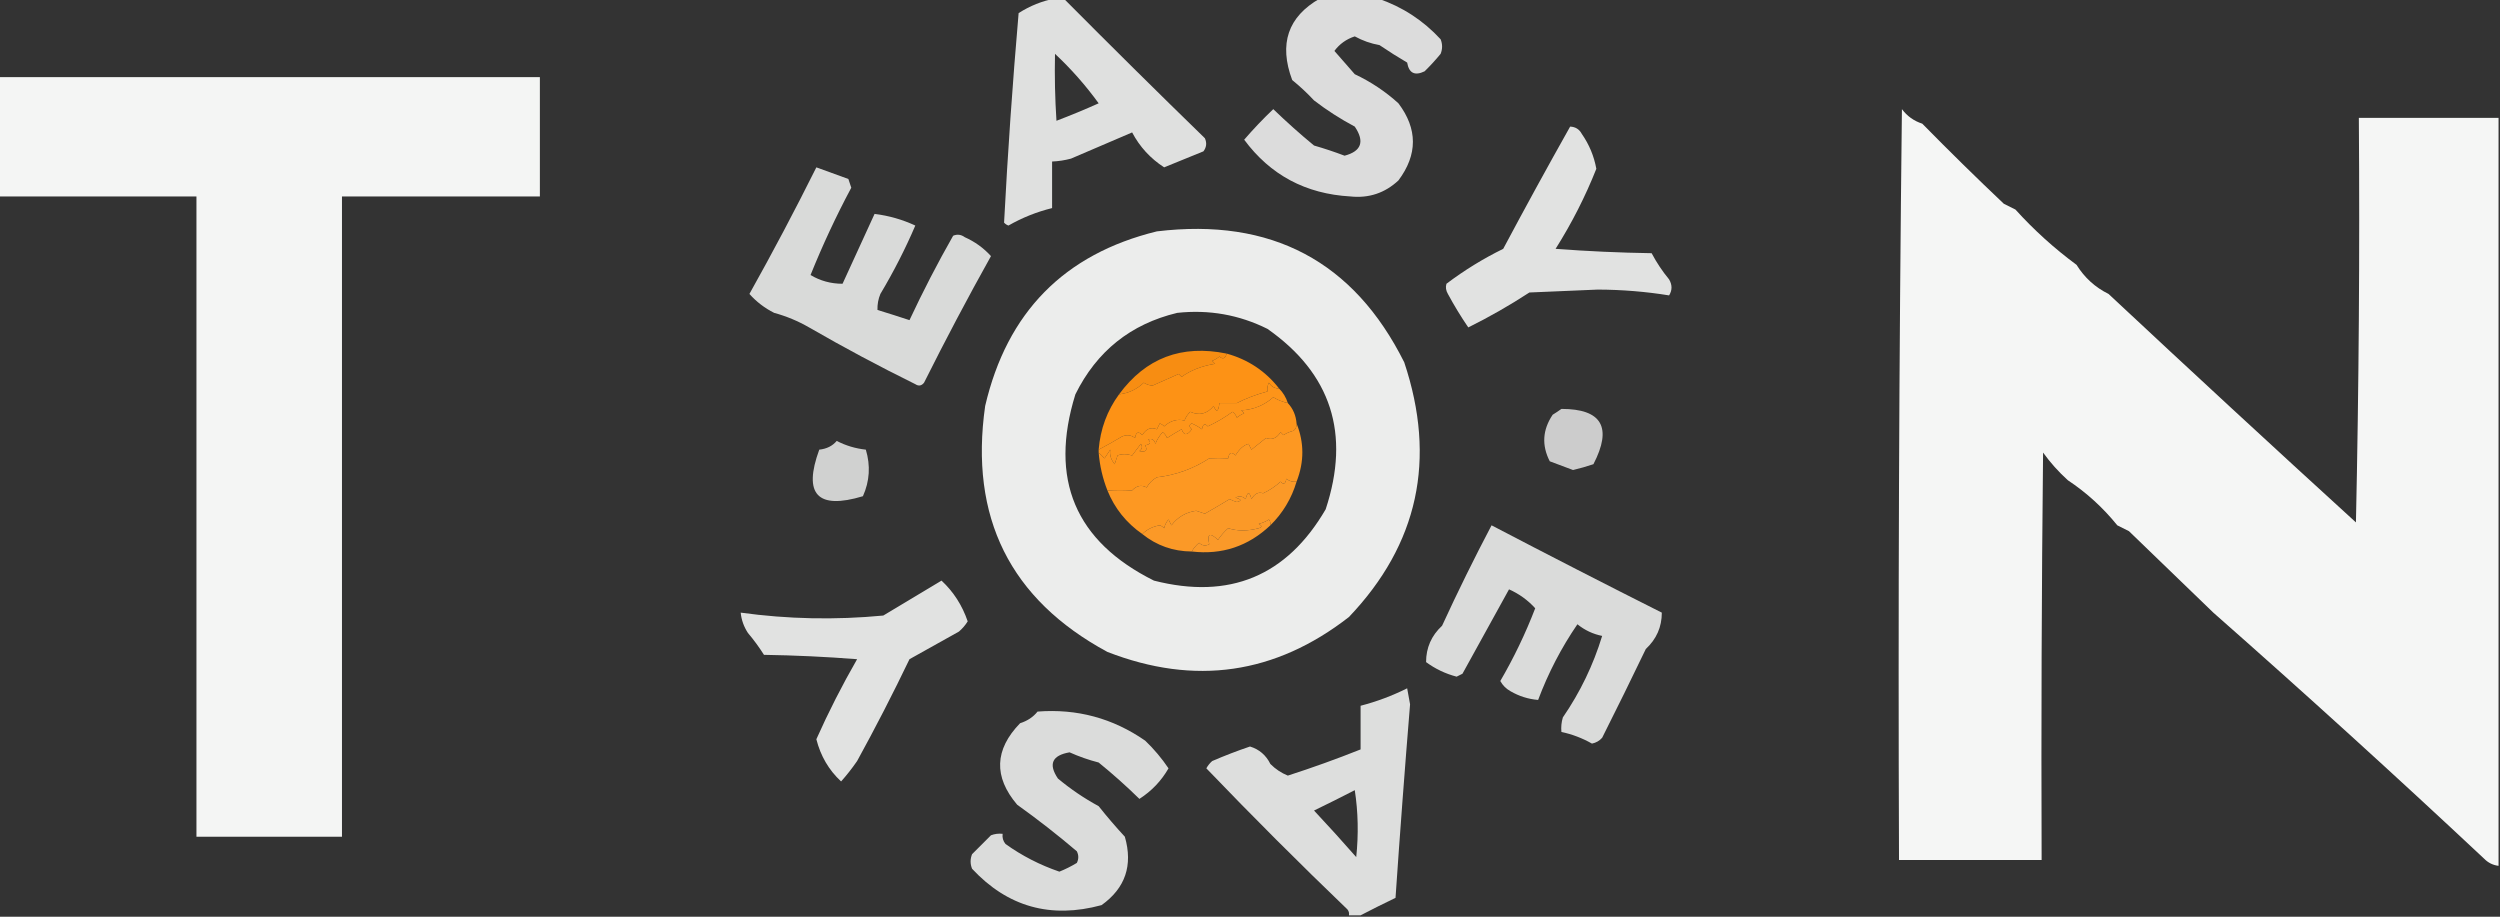
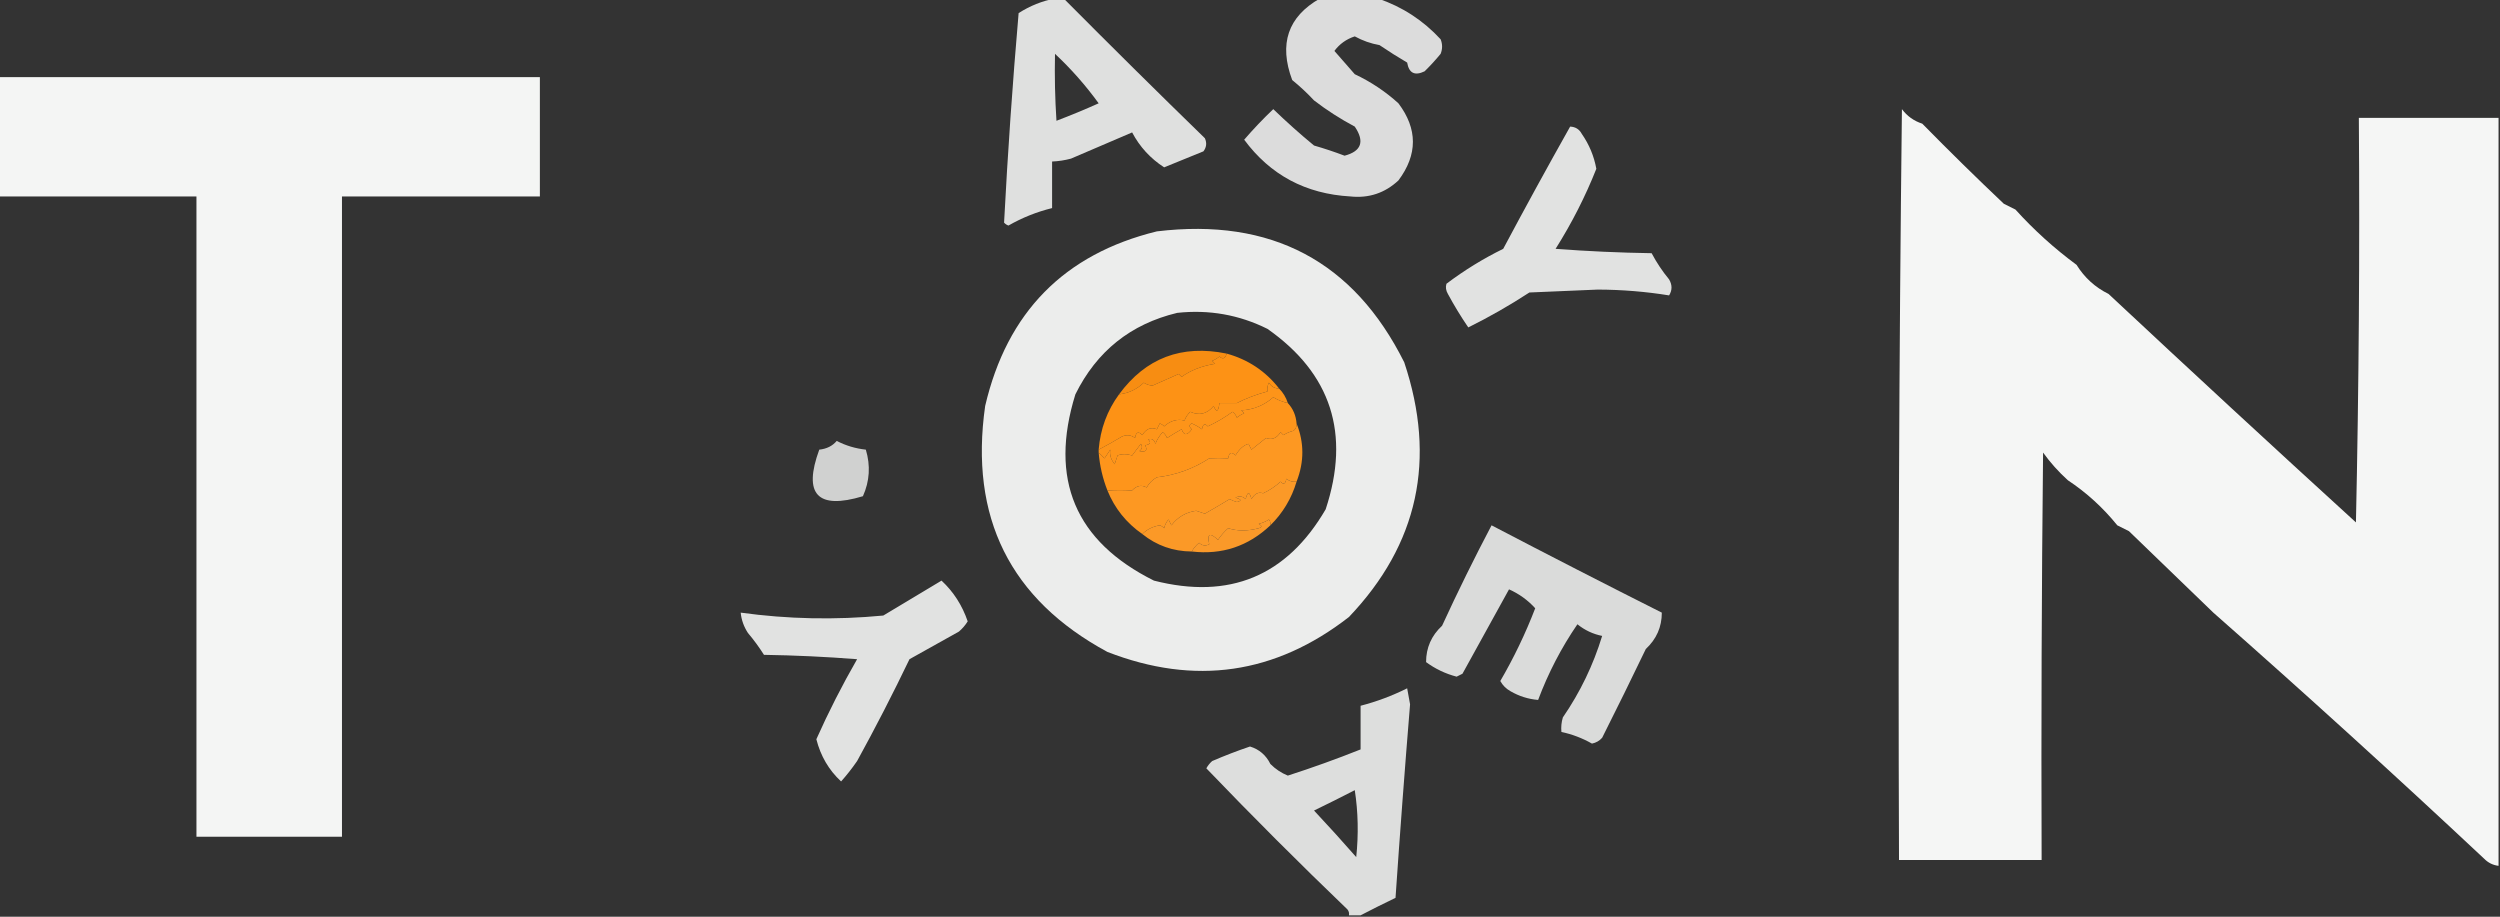
<svg xmlns="http://www.w3.org/2000/svg" width="859" height="315" viewBox="0 0 859 315" fill="none">
  <rect x="0" y="0" width="859" height="315" fill="#333333" stroke="none" />
  <g clip-path="url(#clip0_208_151)">
    <path opacity="0.845" fill-rule="evenodd" clip-rule="evenodd" d="M362.5 -0.5C363.5 -0.5 364.5 -0.5 365.5 -0.5C381.494 15.599 397.661 31.599 414 47.5C414.72 49.112 414.554 50.612 413.5 52C408.992 53.834 404.492 55.667 400 57.5C395.271 54.439 391.604 50.439 389 45.5C382.05 48.471 375.05 51.471 368 54.5C365.863 55.077 363.696 55.41 361.5 55.5C361.5 60.833 361.5 66.167 361.5 71.5C356.217 72.8 351.217 74.8 346.5 77.5C345.914 77.291 345.414 76.957 345 76.5C346.254 52.507 347.921 28.507 350 4.5C353.937 1.988 358.104 0.321 362.5 -0.5ZM362.5 18.5C368.014 23.651 373.014 29.317 377.5 35.5C372.717 37.642 367.884 39.642 363 41.5C362.5 33.841 362.334 26.174 362.5 18.5Z" fill="#FEFFFE" />
    <path opacity="0.828" fill-rule="evenodd" clip-rule="evenodd" d="M453.5 -0.5C460.167 -0.5 466.833 -0.5 473.5 -0.5C481.845 2.343 489.012 7.01 495 13.5C495.667 15.167 495.667 16.833 495 18.5C493.265 20.611 491.432 22.611 489.5 24.5C486.112 26.139 484.112 25.139 483.5 21.5C480.37 19.671 477.203 17.671 474 15.5C471.004 14.968 468.171 13.968 465.5 12.5C462.602 13.443 460.269 15.109 458.5 17.5C460.804 20.141 463.138 22.808 465.5 25.5C471.037 28.111 476.037 31.444 480.5 35.5C487.132 44.302 487.132 53.136 480.5 62C475.832 66.337 470.332 68.17 464 67.5C448.633 66.627 436.466 60.127 427.5 48C430.656 44.343 433.99 40.843 437.5 37.5C442.076 41.917 446.742 46.084 451.5 50C455.051 51.026 458.551 52.193 462 53.5C467.795 51.955 468.961 48.621 465.5 43.5C460.534 40.86 455.867 37.86 451.5 34.5C449.151 31.983 446.651 29.65 444 27.5C439.356 15.084 442.523 5.75 453.5 -0.5Z" fill="#FEFFFE" />
    <path opacity="0.952" fill-rule="evenodd" clip-rule="evenodd" d="M-0.5 26.5C61.5 26.5 123.5 26.5 185.5 26.5C185.5 40.167 185.5 53.833 185.5 67.5C162.833 67.5 140.167 67.5 117.5 67.5C117.5 140.833 117.5 214.167 117.5 287.5C100.833 287.5 84.167 287.5 67.5 287.5C67.5 214.167 67.5 140.833 67.5 67.5C44.833 67.5 22.167 67.5 -0.5 67.5C-0.5 53.833 -0.5 40.167 -0.5 26.5Z" fill="#FEFFFE" />
    <path opacity="0.954" fill-rule="evenodd" clip-rule="evenodd" d="M858.5 40.5C858.5 126.167 858.5 211.833 858.5 297.5C856.567 297.271 854.9 296.438 853.5 295C822.961 266.385 791.961 238.218 760.5 210.5C750.86 201.194 741.193 191.861 731.5 182.5C730.167 181.833 728.833 181.167 727.5 180.5C722.608 174.439 716.941 169.272 710.5 165C707.315 162.116 704.482 158.949 702 155.5C701.5 202.165 701.333 248.832 701.5 295.5C685.167 295.5 668.833 295.5 652.5 295.5C652.167 209.497 652.5 123.497 653.5 37.5C655.277 39.893 657.61 41.56 660.5 42.5C669.708 51.875 679.041 61.042 688.5 70C689.833 70.667 691.167 71.333 692.5 72C698.877 79.044 705.877 85.378 713.5 91C716.241 95.411 719.908 98.744 724.5 101C752.709 127.379 781.042 153.545 809.5 179.5C810.5 133.171 810.833 86.838 810.5 40.5C826.5 40.5 842.5 40.5 858.5 40.5Z" fill="#FEFFFE" />
    <path opacity="0.858" fill-rule="evenodd" clip-rule="evenodd" d="M539.5 43.5C541.311 43.572 542.644 44.405 543.5 46C546.041 49.643 547.708 53.643 548.5 58C544.733 67.506 540.066 76.673 534.5 85.5C545.485 86.332 556.485 86.832 567.5 87C569.22 90.246 571.22 93.246 573.5 96C574.606 97.882 574.606 99.716 573.5 101.5C565.497 100.198 557.331 99.531 549 99.5C541.167 99.833 533.333 100.167 525.5 100.5C518.757 104.9 511.757 108.9 504.5 112.5C501.975 108.803 499.642 104.969 497.5 101C496.813 99.838 496.647 98.672 497 97.5C503.124 92.874 509.624 88.874 516.5 85.5C524.018 71.393 531.684 57.393 539.5 43.5Z" fill="#FEFFFE" />
-     <path opacity="0.818" fill-rule="evenodd" clip-rule="evenodd" d="M280.5 57.5C284.122 58.787 287.789 60.121 291.5 61.5C291.833 62.5 292.167 63.5 292.5 64.5C287.308 74.218 282.642 84.218 278.5 94.5C281.843 96.501 285.51 97.501 289.5 97.5C293.148 89.534 296.815 81.534 300.5 73.5C305.393 74.101 310.059 75.434 314.5 77.5C311.081 85.488 307.081 93.322 302.5 101C301.767 102.766 301.433 104.599 301.5 106.5C305.272 107.658 308.938 108.825 312.5 110C317.125 100.115 322.125 90.448 327.5 81C328.899 80.405 330.232 80.572 331.5 81.5C334.965 83.041 337.965 85.207 340.5 88C332.487 102.348 324.82 116.848 317.5 131.5C316.635 132.583 315.635 132.749 314.5 132C302.073 125.876 289.906 119.376 278 112.5C274.23 110.324 270.23 108.657 266 107.5C262.744 105.864 259.911 103.697 257.5 101C265.56 86.595 273.227 72.095 280.5 57.5Z" fill="#FEFFFE" />
    <path opacity="0.909" fill-rule="evenodd" clip-rule="evenodd" d="M397.5 79.5C436.811 74.76 465.144 89.76 482.5 124.5C493.635 157.853 487.301 187.019 463.5 212C438.203 231.682 410.536 235.682 380.5 224C347.06 205.922 333.06 177.755 338.5 139.5C346.003 107.3 365.669 87.3 397.5 79.5ZM404.5 107.5C415.431 106.322 425.764 108.156 435.5 113C457.408 128.374 464.075 149.041 455.5 175C442.115 197.956 422.448 206.122 396.5 199.5C369.437 186.018 360.437 164.685 369.5 135.5C376.831 120.677 388.498 111.344 404.5 107.5Z" fill="#FEFFFE" />
    <path opacity="0.958" fill-rule="evenodd" clip-rule="evenodd" d="M421.5 121.5C420.992 123.233 420.159 123.566 419 122.5C418.25 123.126 417.416 123.626 416.5 124C416.833 124.333 417.167 124.667 417.5 125C412.896 125.76 409.063 127.26 406 129.5C405.667 129.167 405.333 128.833 405 128.5C401.972 129.849 398.972 131.182 396 132.5C394.893 132.415 393.893 132.081 393 131.5C390.603 133.782 387.769 135.116 384.5 135.5C393.702 122.983 406.035 118.316 421.5 121.5Z" fill="#FF9111" />
    <path opacity="0.986" fill-rule="evenodd" clip-rule="evenodd" d="M421.5 121.5C428.863 123.542 434.863 127.542 439.5 133.5C437.983 133.489 436.816 132.823 436 131.5C435.517 132.448 435.351 133.448 435.5 134.5C431.506 135.595 428.006 136.928 425 138.5C423 138.5 421 138.5 419 138.5C418.641 141.544 417.974 141.878 417 139.5C414.759 142.227 412.093 142.894 409 141.5C408.085 142.328 407.419 143.328 407 144.5C404.502 143.879 402.168 144.545 400 146.5C399.586 146.043 399.086 145.709 398.5 145.5C398.167 146.167 397.833 146.833 397.5 147.5C395.49 146.651 393.823 147.318 392.5 149.5C391.158 148.098 390.324 148.431 390 150.5C388.612 149.446 387.112 149.28 385.5 150C382.843 151.6 380.177 153.1 377.5 154.5C378.084 147.403 380.418 141.069 384.5 135.5C387.769 135.116 390.603 133.782 393 131.5C393.893 132.081 394.893 132.415 396 132.5C398.972 131.182 401.972 129.849 405 128.5C405.333 128.833 405.667 129.167 406 129.5C409.063 127.26 412.896 125.76 417.5 125C417.167 124.667 416.833 124.333 416.5 124C417.416 123.626 418.25 123.126 419 122.5C420.159 123.566 420.992 123.233 421.5 121.5Z" fill="#FF9315" />
    <path opacity="0.996" fill-rule="evenodd" clip-rule="evenodd" d="M442.5 138.5C444.293 140.426 445.293 142.759 445.5 145.5C445.586 146.496 445.252 147.329 444.5 148C443.234 148.309 442.067 148.809 441 149.5C440.667 149.167 440.333 148.833 440 148.5C438.665 150.605 436.998 151.271 435 150.5C433.333 151.833 431.667 153.167 430 154.5C429.667 153.833 429.333 153.167 429 152.5C427.35 152.932 425.85 154.265 424.5 156.5C423.158 155.098 422.324 155.431 422 157.5C419.789 157.377 417.622 157.377 415.5 157.5C410.026 161.068 404.026 163.234 397.5 164C396 164.833 394.833 166 394 167.5C392.221 166.521 390.555 166.854 389 168.5C386.219 168.729 383.386 168.729 380.5 168.5C378.867 164.341 377.867 160.008 377.5 155.5C378.151 156.091 378.818 156.757 379.5 157.5C380.167 156.5 380.833 155.5 381.5 154.5C381.19 156.201 381.69 157.868 383 159.5C383.333 158.5 383.667 157.5 384 156.5C385.425 155.921 387.092 155.921 389 156.5C390 155.167 391 153.833 392 152.5C392.617 153.449 392.451 154.282 391.5 155C393.714 155.46 394.381 154.793 393.5 153C395.301 152.683 395.634 152.016 394.5 151C395.744 150.544 396.577 151.044 397 152.5C397.583 150.998 398.416 149.665 399.5 148.5C400.192 149.025 400.692 149.692 401 150.5C402.616 149.455 404.283 148.455 406 147.5C406.777 149.701 407.944 149.701 409.5 147.5C408.494 146.604 408.494 145.938 409.5 145.5C410.748 146.04 411.915 146.707 413 147.5C413.317 145.699 413.984 145.366 415 146.5C417.992 145.113 420.825 143.446 423.5 141.5C424.192 142.025 424.692 142.692 425 143.5C425.75 142.874 426.584 142.374 427.5 142C427.167 141.667 426.833 141.333 426.5 141C430.706 140.766 434.373 139.266 437.5 136.5C439.075 137.456 440.742 138.123 442.5 138.5Z" fill="#FF961C" />
-     <path opacity="0.75" fill-rule="evenodd" clip-rule="evenodd" d="M536.5 140.5C550.401 140.498 554.068 146.832 547.5 159.5C545.187 160.273 542.854 160.94 540.5 161.5C537.798 160.478 535.131 159.478 532.5 158.5C529.676 153.015 530.009 147.681 533.5 142.5C534.602 141.824 535.602 141.158 536.5 140.5Z" fill="#FEFFFE" />
    <path opacity="0.985" fill-rule="evenodd" clip-rule="evenodd" d="M445.5 145.5C448.149 152.074 448.149 158.741 445.5 165.5C444.178 165.67 443.011 165.337 442 164.5C441.683 166.301 441.016 166.634 440 165.5C438.2 167.145 436.2 168.478 434 169.5C432.434 168.939 431.101 169.606 430 171.5C429.333 168.833 428.667 168.833 428 171.5C426.951 170.483 425.784 170.316 424.5 171C426.595 171.556 426.762 172.056 425 172.5C424.127 172.265 423.293 171.931 422.5 171.5C419.636 173.239 416.803 174.906 414 176.5C413 176.167 412 175.833 411 175.5C407.465 176.016 404.632 177.683 402.5 180.5C402.167 179.833 401.833 179.167 401.5 178.5C400.749 179.376 400.249 180.376 400 181.5C399.586 181.043 399.086 180.709 398.5 180.5C396.081 180.914 394.081 181.914 392.5 183.5C386.986 179.659 382.986 174.659 380.5 168.5C383.386 168.729 386.219 168.729 389 168.5C390.555 166.854 392.221 166.521 394 167.5C394.833 166 396 164.833 397.5 164C404.026 163.234 410.026 161.068 415.5 157.5C417.622 157.377 419.789 157.377 422 157.5C422.324 155.431 423.158 155.098 424.5 156.5C425.85 154.265 427.35 152.932 429 152.5C429.333 153.167 429.667 153.833 430 154.5C431.667 153.167 433.333 151.833 435 150.5C436.998 151.271 438.665 150.605 440 148.5C440.333 148.833 440.667 149.167 441 149.5C442.067 148.809 443.234 148.309 444.5 148C445.252 147.329 445.586 146.496 445.5 145.5Z" fill="#FF9922" />
    <path opacity="0.986" fill-rule="evenodd" clip-rule="evenodd" d="M439.5 133.5C440.89 134.899 441.89 136.566 442.5 138.5C440.742 138.123 439.075 137.456 437.5 136.5C434.373 139.266 430.706 140.766 426.5 141C426.833 141.333 427.167 141.667 427.5 142C426.584 142.374 425.75 142.874 425 143.5C424.692 142.692 424.192 142.025 423.5 141.5C420.825 143.446 417.992 145.113 415 146.5C413.984 145.366 413.317 145.699 413 147.5C411.915 146.707 410.748 146.04 409.5 145.5C408.494 145.938 408.494 146.604 409.5 147.5C407.944 149.701 406.777 149.701 406 147.5C404.283 148.455 402.616 149.455 401 150.5C400.692 149.692 400.192 149.025 399.5 148.5C398.416 149.665 397.583 150.998 397 152.5C396.577 151.044 395.744 150.544 394.5 151C395.634 152.016 395.301 152.683 393.5 153C394.381 154.793 393.714 155.46 391.5 155C392.451 154.282 392.617 153.449 392 152.5C391 153.833 390 155.167 389 156.5C387.092 155.921 385.425 155.921 384 156.5C383.667 157.5 383.333 158.5 383 159.5C381.69 157.868 381.19 156.201 381.5 154.5C380.833 155.5 380.167 156.5 379.5 157.5C378.818 156.757 378.151 156.091 377.5 155.5C377.5 155.167 377.5 154.833 377.5 154.5C380.177 153.1 382.843 151.6 385.5 150C387.112 149.28 388.612 149.446 390 150.5C390.324 148.431 391.158 148.098 392.5 149.5C393.823 147.318 395.49 146.651 397.5 147.5C397.833 146.833 398.167 146.167 398.5 145.5C399.086 145.709 399.586 146.043 400 146.5C402.168 144.545 404.502 143.879 407 144.5C407.419 143.328 408.085 142.328 409 141.5C412.093 142.894 414.759 142.227 417 139.5C417.974 141.878 418.641 141.544 419 138.5C421 138.5 423 138.5 425 138.5C428.006 136.928 431.506 135.595 435.5 134.5C435.351 133.448 435.517 132.448 436 131.5C436.816 132.823 437.983 133.489 439.5 133.5Z" fill="#FF9519" />
    <path opacity="0.774" fill-rule="evenodd" clip-rule="evenodd" d="M287.5 151.5C290.593 153.109 293.927 154.109 297.5 154.5C299.149 159.997 298.816 165.33 296.5 170.5C280.876 175.208 275.876 169.875 281.5 154.5C284.047 154.229 286.047 153.229 287.5 151.5Z" fill="#FEFFFE" />
    <path opacity="0.977" fill-rule="evenodd" clip-rule="evenodd" d="M445.5 165.5C443.767 171.305 440.767 176.305 436.5 180.5C436.631 179.761 436.464 179.094 436 178.5C434.933 179.191 433.766 179.691 432.5 180C433.696 180.654 433.696 181.154 432.5 181.5C428.669 182.52 425.169 182.52 422 181.5C420.647 182.685 419.48 184.019 418.5 185.5C415.671 182.844 414.671 183.344 415.5 187C414.216 187.684 413.049 187.517 412 186.5C410.955 187.373 410.122 188.373 409.5 189.5C403.079 189.448 397.412 187.448 392.5 183.5C394.081 181.914 396.081 180.914 398.5 180.5C399.086 180.709 399.586 181.043 400 181.5C400.249 180.376 400.749 179.376 401.5 178.5C401.833 179.167 402.167 179.833 402.5 180.5C404.632 177.683 407.465 176.016 411 175.5C412 175.833 413 176.167 414 176.5C416.803 174.906 419.636 173.239 422.5 171.5C423.293 171.931 424.127 172.265 425 172.5C426.762 172.056 426.595 171.556 424.5 171C425.784 170.316 426.951 170.483 428 171.5C428.667 168.833 429.333 168.833 430 171.5C431.101 169.606 432.434 168.939 434 169.5C436.2 168.478 438.2 167.145 440 165.5C441.016 166.634 441.683 166.301 442 164.5C443.011 165.337 444.178 165.67 445.5 165.5Z" fill="#FF9B27" />
    <path opacity="0.974" fill-rule="evenodd" clip-rule="evenodd" d="M436.5 180.5C428.899 187.7 419.899 190.7 409.5 189.5C410.122 188.373 410.955 187.373 412 186.5C413.049 187.517 414.216 187.684 415.5 187C414.671 183.344 415.671 182.844 418.5 185.5C419.48 184.019 420.647 182.685 422 181.5C425.169 182.52 428.669 182.52 432.5 181.5C433.696 181.154 433.696 180.654 432.5 180C433.766 179.691 434.933 179.191 436 178.5C436.464 179.094 436.631 179.761 436.5 180.5Z" fill="#FF9C29" />
    <path opacity="0.821" fill-rule="evenodd" clip-rule="evenodd" d="M512.5 180.5C531.867 190.625 551.367 200.625 571 210.5C571.001 215.427 569.168 219.594 565.5 223C560.596 233.21 555.596 243.377 550.5 253.5C549.562 254.553 548.395 255.22 547 255.5C543.687 253.619 540.187 252.286 536.5 251.5C536.34 249.801 536.506 248.134 537 246.5C542.956 237.826 547.456 228.492 550.5 218.5C547.362 217.874 544.529 216.54 542 214.5C536.466 222.579 531.966 231.246 528.5 240.5C525.125 240.218 521.958 239.218 519 237.5C517.5 236.667 516.333 235.5 515.5 234C520.164 226.001 524.164 217.668 527.5 209C524.965 206.207 521.965 204.041 518.5 202.5C513.152 212.185 507.819 221.852 502.5 231.5C501.833 231.833 501.167 232.167 500.5 232.5C496.665 231.496 493.165 229.829 490 227.5C489.999 222.573 491.832 218.406 495.5 215C500.908 203.248 506.574 191.748 512.5 180.5Z" fill="#FEFFFE" />
    <path opacity="0.856" fill-rule="evenodd" clip-rule="evenodd" d="M323.5 199.5C327.614 203.314 330.614 207.981 332.5 213.5C331.687 214.814 330.687 215.981 329.5 217C323.824 220.171 318.158 223.337 312.5 226.5C306.79 238.386 300.79 250.052 294.5 261.5C292.749 264.034 290.916 266.367 289 268.5C284.795 264.607 281.962 259.774 280.5 254C284.687 244.618 289.354 235.451 294.5 226.5C283.849 225.668 273.182 225.168 262.5 225C260.846 222.379 259.013 219.879 257 217.5C255.587 215.348 254.754 213.014 254.5 210.5C270.714 212.739 287.047 213.073 303.5 211.5C310.191 207.482 316.857 203.482 323.5 199.5Z" fill="#FEFFFE" />
    <path opacity="0.836" fill-rule="evenodd" clip-rule="evenodd" d="M467.5 314.5C466.167 314.5 464.833 314.5 463.5 314.5C463.631 313.761 463.464 313.094 463 312.5C446.505 296.672 430.339 280.505 414.5 264C415.022 263.05 415.689 262.216 416.5 261.5C420.766 259.656 425.099 257.989 429.5 256.5C432.667 257.47 435 259.47 436.5 262.5C438.253 264.261 440.253 265.594 442.5 266.5C450.933 263.784 459.266 260.784 467.5 257.5C467.5 252.5 467.5 247.5 467.5 242.5C473.042 241.062 478.376 239.062 483.5 236.5C483.833 238.333 484.167 240.167 484.5 242C482.683 264.157 481.016 286.324 479.5 308.5C475.322 310.508 471.322 312.508 467.5 314.5ZM465.5 271.5C466.656 278.989 466.822 286.655 466 294.5C461.195 289.019 456.362 283.685 451.5 278.5C456.303 276.172 460.969 273.838 465.5 271.5Z" fill="#FEFFFE" />
-     <path opacity="0.826" fill-rule="evenodd" clip-rule="evenodd" d="M356.5 244.5C370.047 243.446 382.38 246.779 393.5 254.5C396.528 257.407 399.195 260.574 401.5 264C399.065 268.271 395.731 271.771 391.5 274.5C387.011 270.096 382.344 265.93 377.5 262C374.065 261.116 370.732 259.949 367.5 258.5C361.49 259.544 360.157 262.544 363.5 267.5C367.829 271.117 372.496 274.284 377.5 277C380.394 280.644 383.394 284.144 386.5 287.5C389.328 297.331 386.661 305.164 378.5 311C361.02 315.758 346.186 311.592 334 298.5C333.333 296.833 333.333 295.167 334 293.5C336.167 291.333 338.333 289.167 340.5 287C341.793 286.51 343.127 286.343 344.5 286.5C344.33 287.822 344.663 288.989 345.5 290C351.173 294.056 357.34 297.222 364 299.5C366.095 298.656 368.095 297.656 370 296.5C370.667 295.167 370.667 293.833 370 292.5C363.363 286.857 356.529 281.524 349.5 276.5C341.361 266.92 341.694 257.587 350.5 248.5C353.022 247.697 355.022 246.364 356.5 244.5Z" fill="#FEFFFE" />
  </g>
  <defs>
    <clipPath id="clip0_208_151">
      <rect width="859" height="315" fill="white" />
    </clipPath>
  </defs>
</svg>